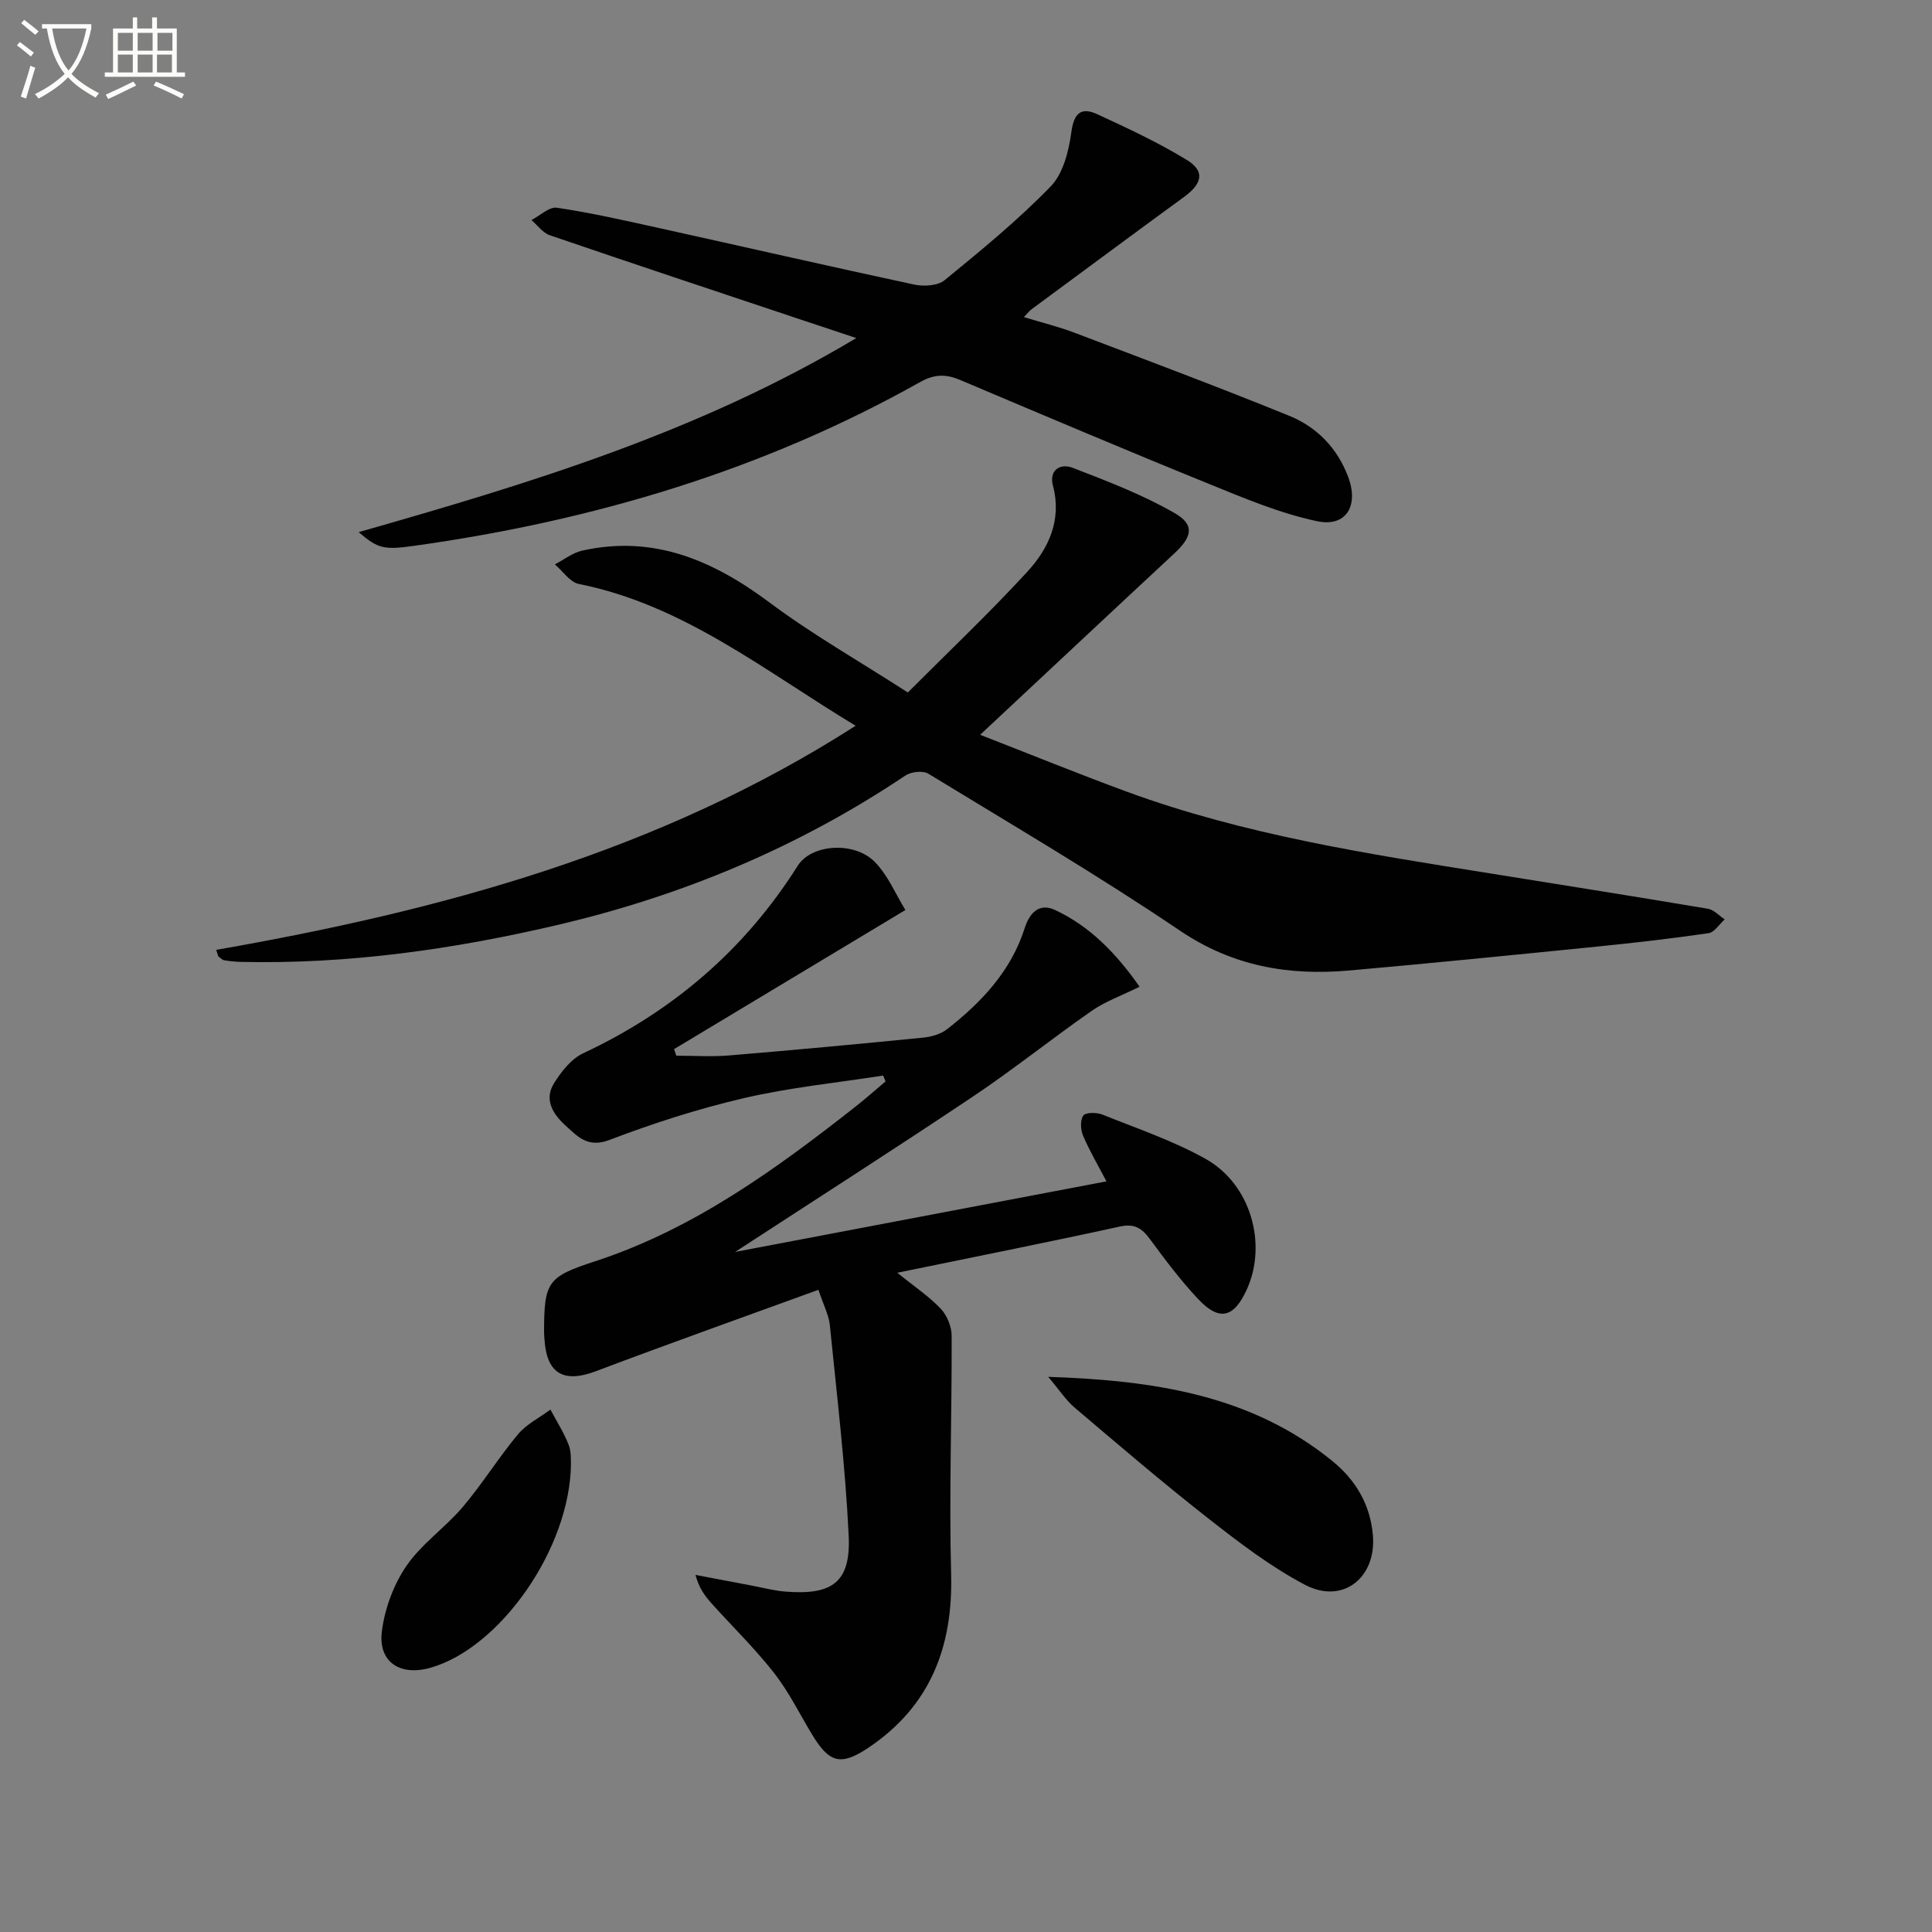
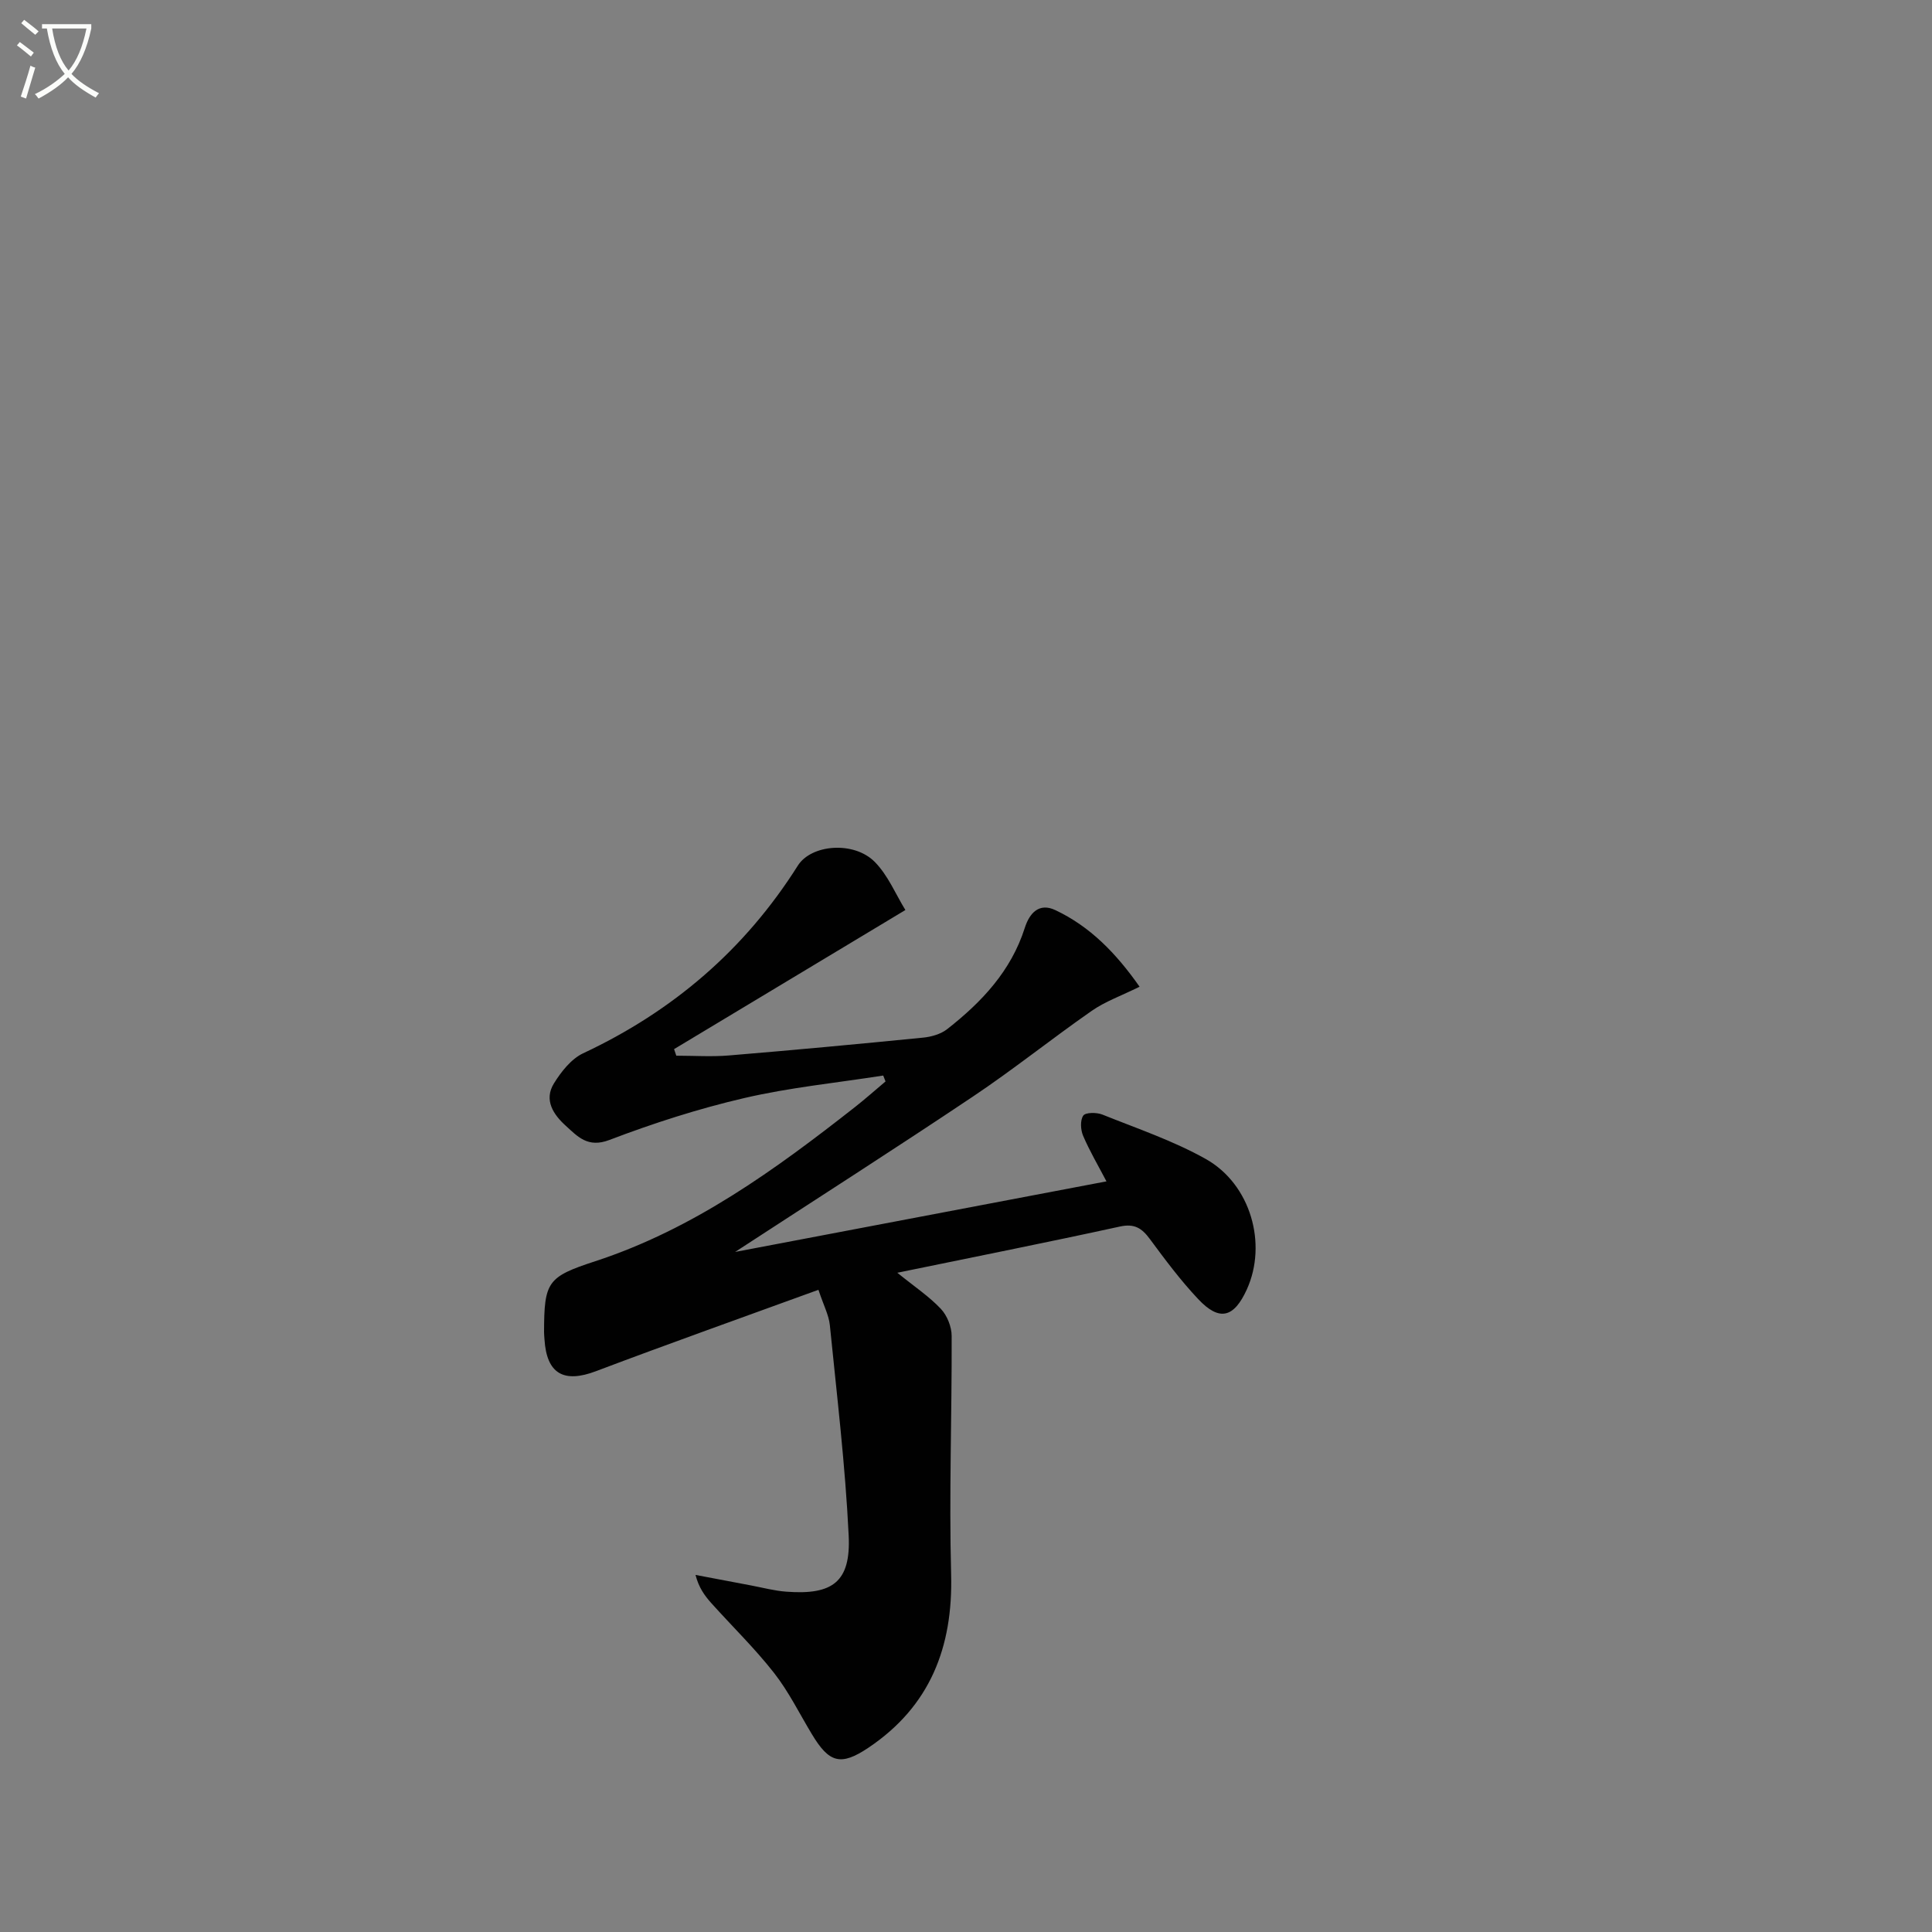
<svg xmlns="http://www.w3.org/2000/svg" enable-background="new 0 0 400 400" viewBox="0 0 400 400">
  <rect x="0" y="0" width="400" height="400" fill="#808080" stroke="none" />
  <path d="m6.4 11.7c-1-.8-1.9-1.6-2.9-2.3l.6-.7c.9.7 1.9 1.4 2.9 2.2zm-2.1 8.3c.7-2.1 1.4-4.2 2-6.4.2.1.6.3 1 .4-.7 2.3-1.3 4.4-1.9 6.4zm3-12.8c-1.1-.9-2.1-1.7-2.9-2.4l.6-.7c1 .8 2 1.5 3 2.4zm1.4-1.3v-.9h10.2v.9c-.9 4.2-2.3 7.3-4.1 9.4 1.3 1.4 3.2 2.7 5.7 4-.2.2-.4.5-.7.9-2.5-1.4-4.4-2.7-5.7-4.2-1.4 1.5-3.5 3-6.1 4.4 0 0 0 0-.1-.1-.3-.4-.5-.7-.7-.8 2.7-1.3 4.7-2.8 6.2-4.2-1.8-2.2-3-5.3-3.7-9.4zm9.2 0h-7.1c.6 3.8 1.7 6.7 3.4 8.7 1.7-2 2.9-4.8 3.7-8.7z" fill="#fbfcfa" />
-   <path d="m31.6 3.6h.9v2.3h4.1v9.1h1.7v.9h-16.6v-.9h1.7v-9.1h4.1v-2.3h.9v2.3h3.1v-2.3zm-4 13.3.6.8c-1.9.9-3.8 1.9-5.8 2.8-.2-.3-.3-.6-.5-.9 2-.9 3.9-1.8 5.7-2.7zm-3.2-10.1v3.7h3.1v-3.7zm0 4.5v3.7h3.1v-3.7zm4.1-4.5v3.7h3.1v-3.7zm0 4.5v3.7h3.1v-3.7zm9.1 9.1c-2.1-1.1-4.1-2-5.8-2.7l.5-.8c2.2.9 4.1 1.8 5.8 2.6zm-1.9-13.6h-3.1v3.7h3.1zm-3.2 4.5v3.7h3.1v-3.7z" fill="#fbfcfa" />
  <g fill="#010101">
    <path d="m235.94 204.29c-3.78 1.87-7.1 3.04-9.89 4.98-8.32 5.79-16.24 12.16-24.66 17.79-15.99 10.71-32.22 21.08-49.19 32.14 26.06-4.95 51.37-9.76 76.88-14.61-1.69-3.24-3.47-6.25-4.83-9.43-.53-1.23-.64-3.22.03-4.19.47-.68 2.76-.68 3.93-.22 7.22 2.9 14.69 5.42 21.44 9.21 9.32 5.24 12.77 17.6 8.49 27.01-2.68 5.89-5.69 6.65-10.07 1.99-3.64-3.86-6.84-8.15-10-12.43-1.66-2.24-3.17-3.25-6.19-2.59-15.02 3.28-30.11 6.28-46.1 9.57 3.59 2.91 6.6 4.91 9.01 7.47 1.3 1.38 2.24 3.71 2.24 5.61.06 16.44-.55 32.88-.11 49.31.41 15.15-4.38 27.4-17.13 35.95-5.77 3.87-8.14 3.1-11.69-2.79-2.58-4.27-4.8-8.82-7.86-12.72-3.98-5.08-8.65-9.62-12.97-14.43-1.38-1.54-2.6-3.22-3.27-5.84 3.82.72 7.63 1.45 11.45 2.17 2.45.46 4.88 1.12 7.35 1.3 9.63.73 13.37-2.06 12.91-11.62-.7-14.55-2.45-29.06-3.9-43.57-.21-2.06-1.27-4.03-2.36-7.31-15.64 5.7-30.91 11.12-46.06 16.85-6.65 2.52-10.21.56-10.66-6.58-.03-.5-.09-1-.09-1.49.02-10.49.7-11.46 10.61-14.7 20.3-6.64 37.24-18.94 53.77-31.92 2.16-1.7 4.22-3.53 6.32-5.3-.16-.41-.32-.82-.48-1.22-9.58 1.5-19.29 2.46-28.72 4.65-9.5 2.2-18.87 5.22-27.98 8.69-4.46 1.7-6.55-.7-9.01-2.93-2.57-2.32-4.6-5.34-2.46-8.79 1.5-2.42 3.57-5.06 6.03-6.22 18.59-8.71 33.49-21.48 44.46-38.86 2.79-4.42 11.6-5.12 15.9-.8 2.76 2.77 4.35 6.71 6.37 9.99-16.63 10-32.26 19.4-47.89 28.8.15.45.31.91.46 1.36 3.63 0 7.29.25 10.9-.05 13.41-1.11 26.81-2.36 40.2-3.69 1.73-.17 3.68-.73 5.01-1.78 7.12-5.58 13.2-12.02 16.04-20.94.96-3.01 2.92-5.29 6.33-3.68 7.19 3.4 12.53 8.87 17.44 15.86z" />
-     <path d="m44.76 196.66c46.54-8.14 91.63-20.27 132.39-46.4-18.78-11.32-35.59-25.02-57.32-29.36-1.84-.37-3.31-2.66-4.95-4.05 1.87-.97 3.64-2.39 5.62-2.84 14.85-3.33 27.17 2.03 38.89 10.78 8.76 6.54 18.34 11.99 28.57 18.58 8.19-8.22 16.75-16.31 24.71-24.97 4.45-4.84 7.21-10.74 5.33-17.85-.87-3.29 1.59-4.65 4.04-3.71 7.22 2.78 14.53 5.57 21.2 9.42 4.19 2.42 3.57 4.91-.16 8.37-13.16 12.23-26.26 24.52-40.15 37.5 10.34 4.02 20.24 8.06 30.28 11.75 24.47 8.99 50.1 12.92 75.69 17.01 14.91 2.39 29.82 4.75 44.71 7.26 1.25.21 2.32 1.44 3.47 2.2-1.11.99-2.12 2.68-3.36 2.86-7.72 1.12-15.48 2.01-23.25 2.79-17.03 1.71-34.05 3.42-51.1 4.93-12.55 1.11-24.15-.86-35.09-8.26-16.93-11.45-34.6-21.82-52.07-32.48-1.12-.69-3.57-.42-4.75.37-22.06 14.8-46.15 24.87-71.93 30.92-21.58 5.06-43.41 8.17-65.65 7.67-1.16-.03-2.33-.14-3.47-.34-.44-.08-.81-.52-1.21-.8-.15-.44-.3-.89-.44-1.35z" />
-     <path d="m74.26 110.17c35.74-10.17 70.55-20.77 103.03-40.18-4.46-1.48-8.01-2.66-11.55-3.84-17.32-5.79-34.65-11.54-51.92-17.45-1.45-.5-2.54-2.07-3.79-3.14 1.77-.91 3.68-2.79 5.28-2.55 7.05 1.05 14.02 2.63 20.99 4.17 17.66 3.9 35.3 7.95 52.99 11.74 1.98.42 4.86.25 6.28-.91 7.56-6.18 15.17-12.41 21.95-19.4 2.6-2.67 3.76-7.33 4.29-11.25.54-4.02 2.07-5.24 5.4-3.7 6.28 2.9 12.58 5.84 18.47 9.43 3.83 2.33 3.28 4.9-.53 7.68-10.58 7.72-21.09 15.52-31.63 23.3-.38.28-.67.69-1.53 1.58 3.72 1.14 7.15 1.98 10.43 3.22 14.9 5.66 29.83 11.24 44.58 17.25 5.69 2.32 9.92 6.72 12.13 12.63 2.24 5.99-.44 10.43-6.44 9.16-7.67-1.62-15.07-4.75-22.38-7.72-17.23-7-34.36-14.26-51.49-21.51-2.95-1.25-5.35-1.25-8.3.41-32.57 18.3-67.74 28.72-104.58 33.89-6.47.92-7.68.63-11.68-2.81z" />
-     <path d="m217.02 285.06c22.13.74 42.08 3.81 58.83 17.43 4.85 3.95 7.83 9 8.39 15.31.78 8.85-6.24 14.43-14.05 10.32-7.14-3.75-13.68-8.78-20.07-13.78-9.42-7.38-18.51-15.17-27.64-22.92-1.81-1.54-3.15-3.64-5.46-6.36z" />
-     <path d="m118.21 303c-.13 17.6-14.71 38.26-29.15 42.31-6.23 1.75-10.79-1.21-10-7.53.58-4.7 2.42-9.67 5.08-13.57 3.14-4.59 8.04-7.92 11.68-12.22 4.06-4.79 7.39-10.2 11.41-15.02 1.76-2.11 4.46-3.44 6.73-5.13 1.28 2.4 2.75 4.72 3.75 7.23.61 1.5.44 3.29.5 3.93z" />
  </g>
</svg>